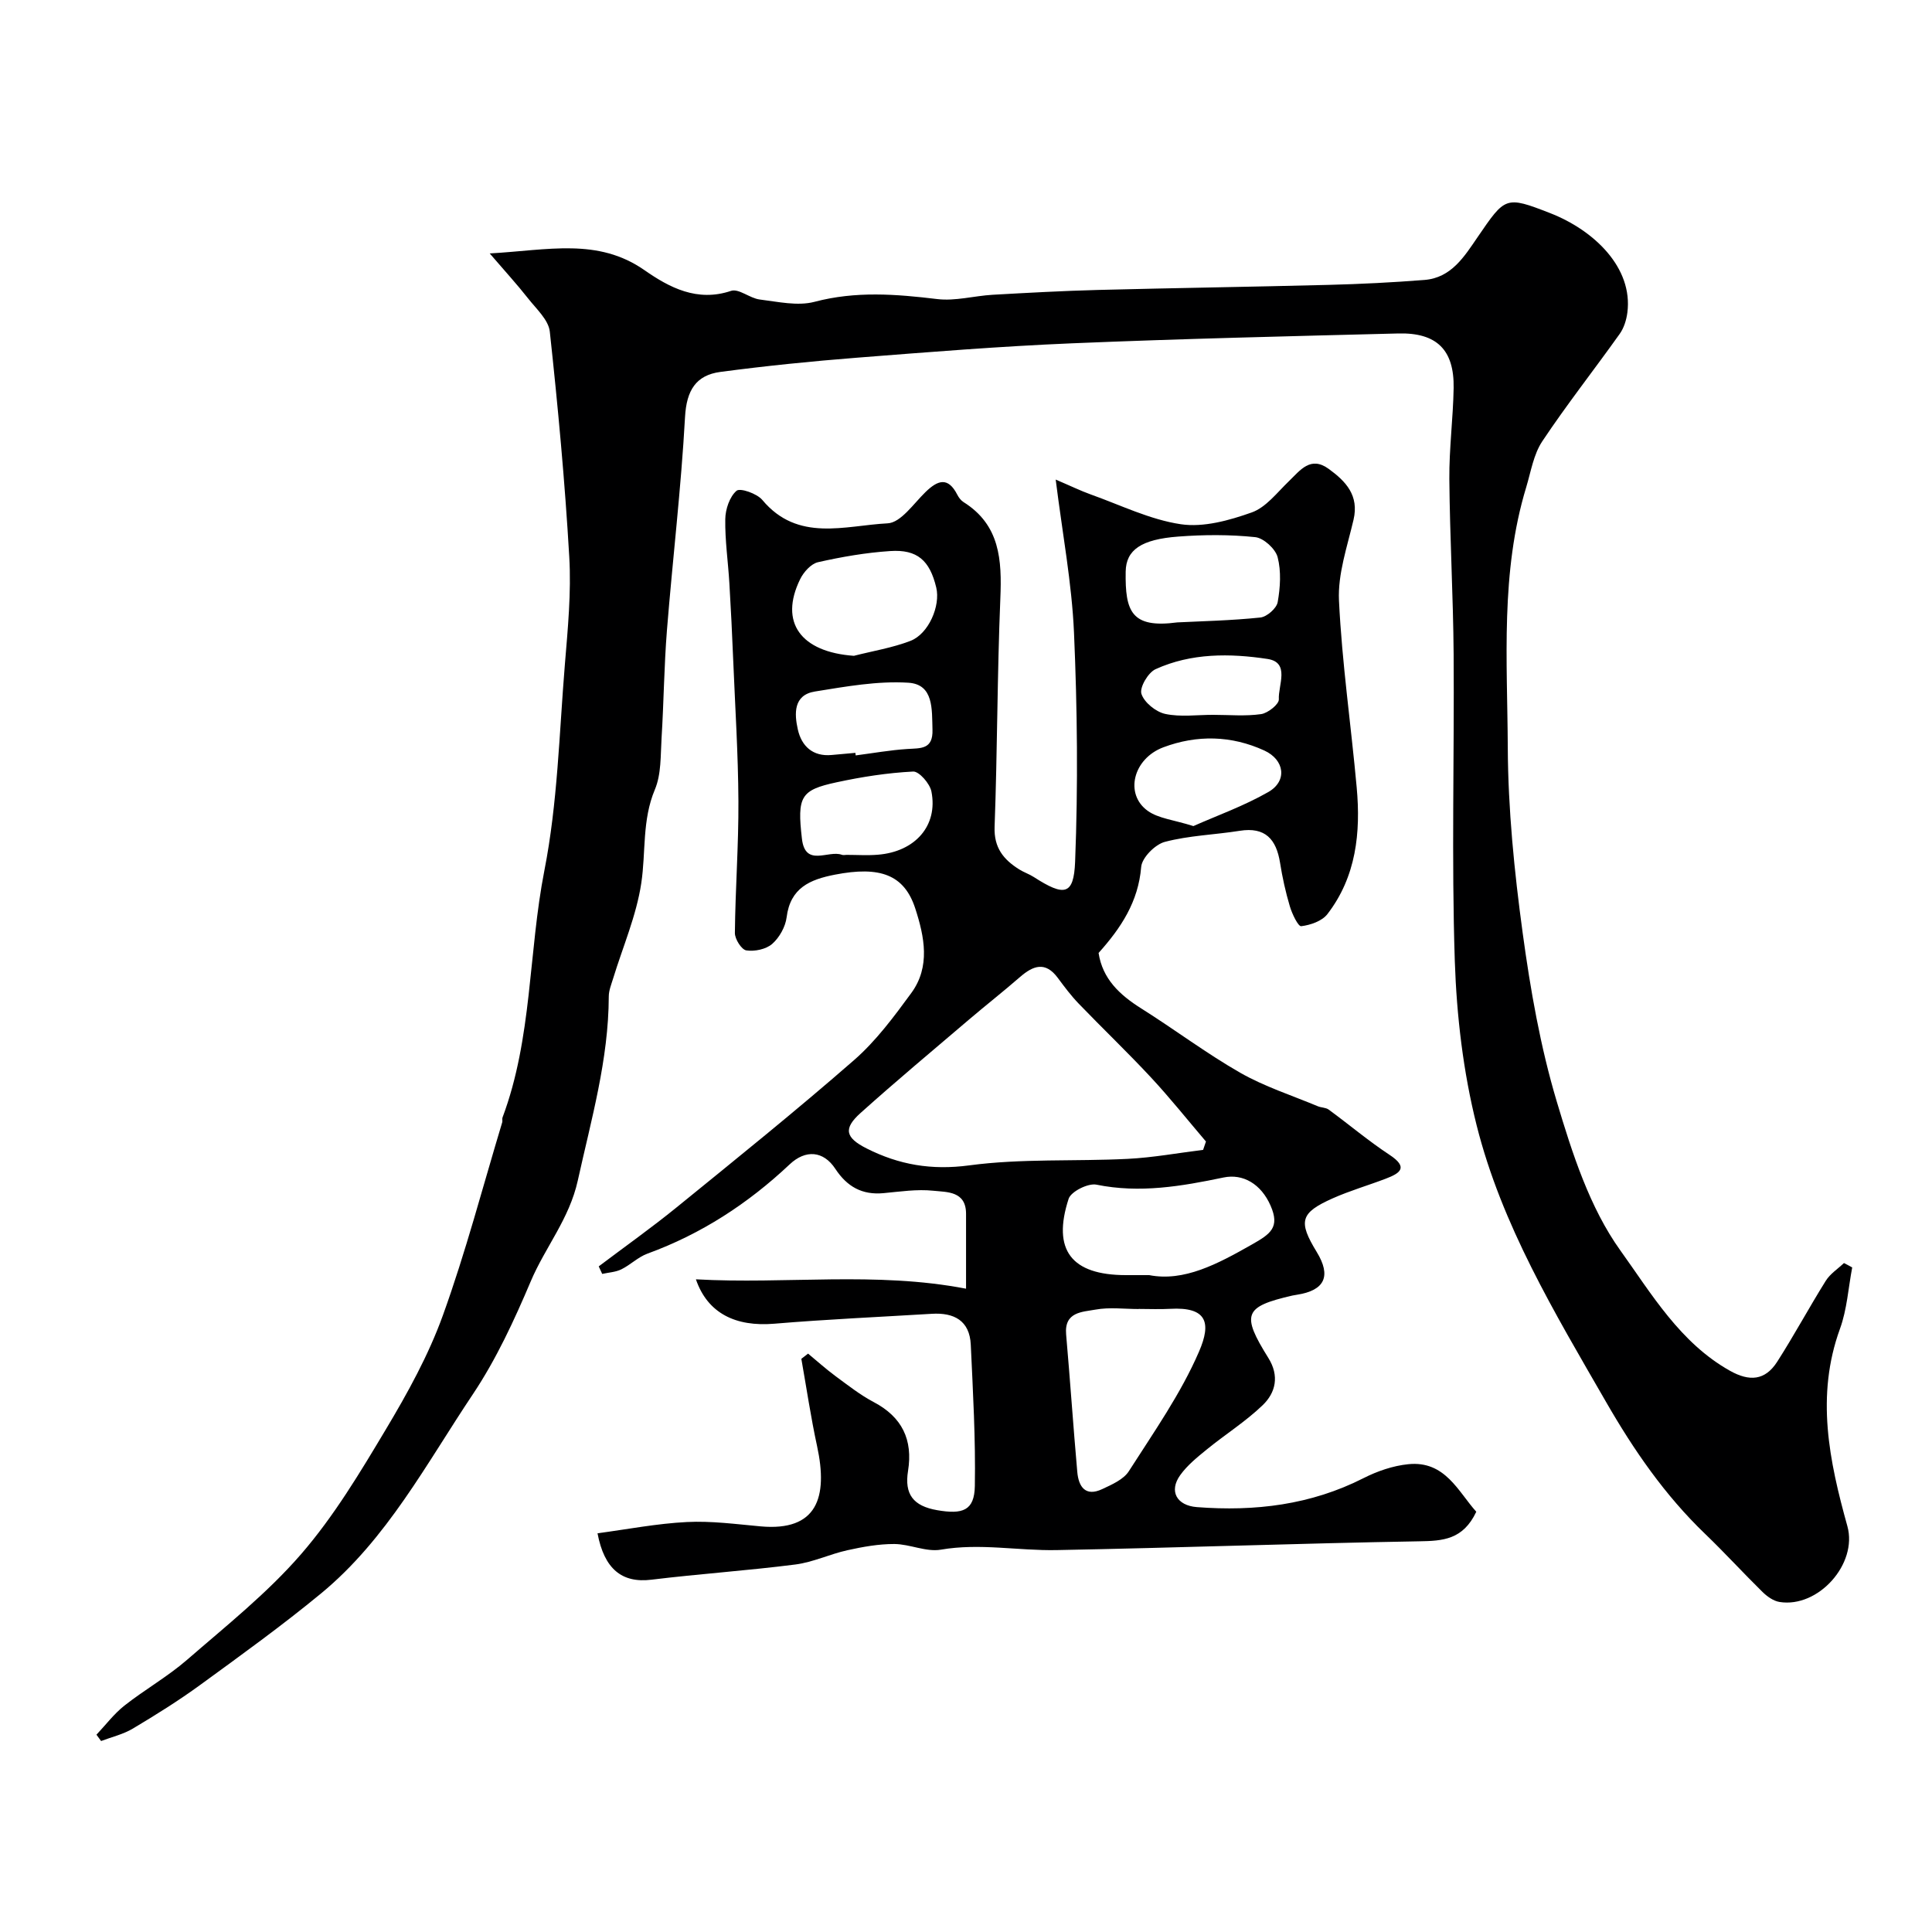
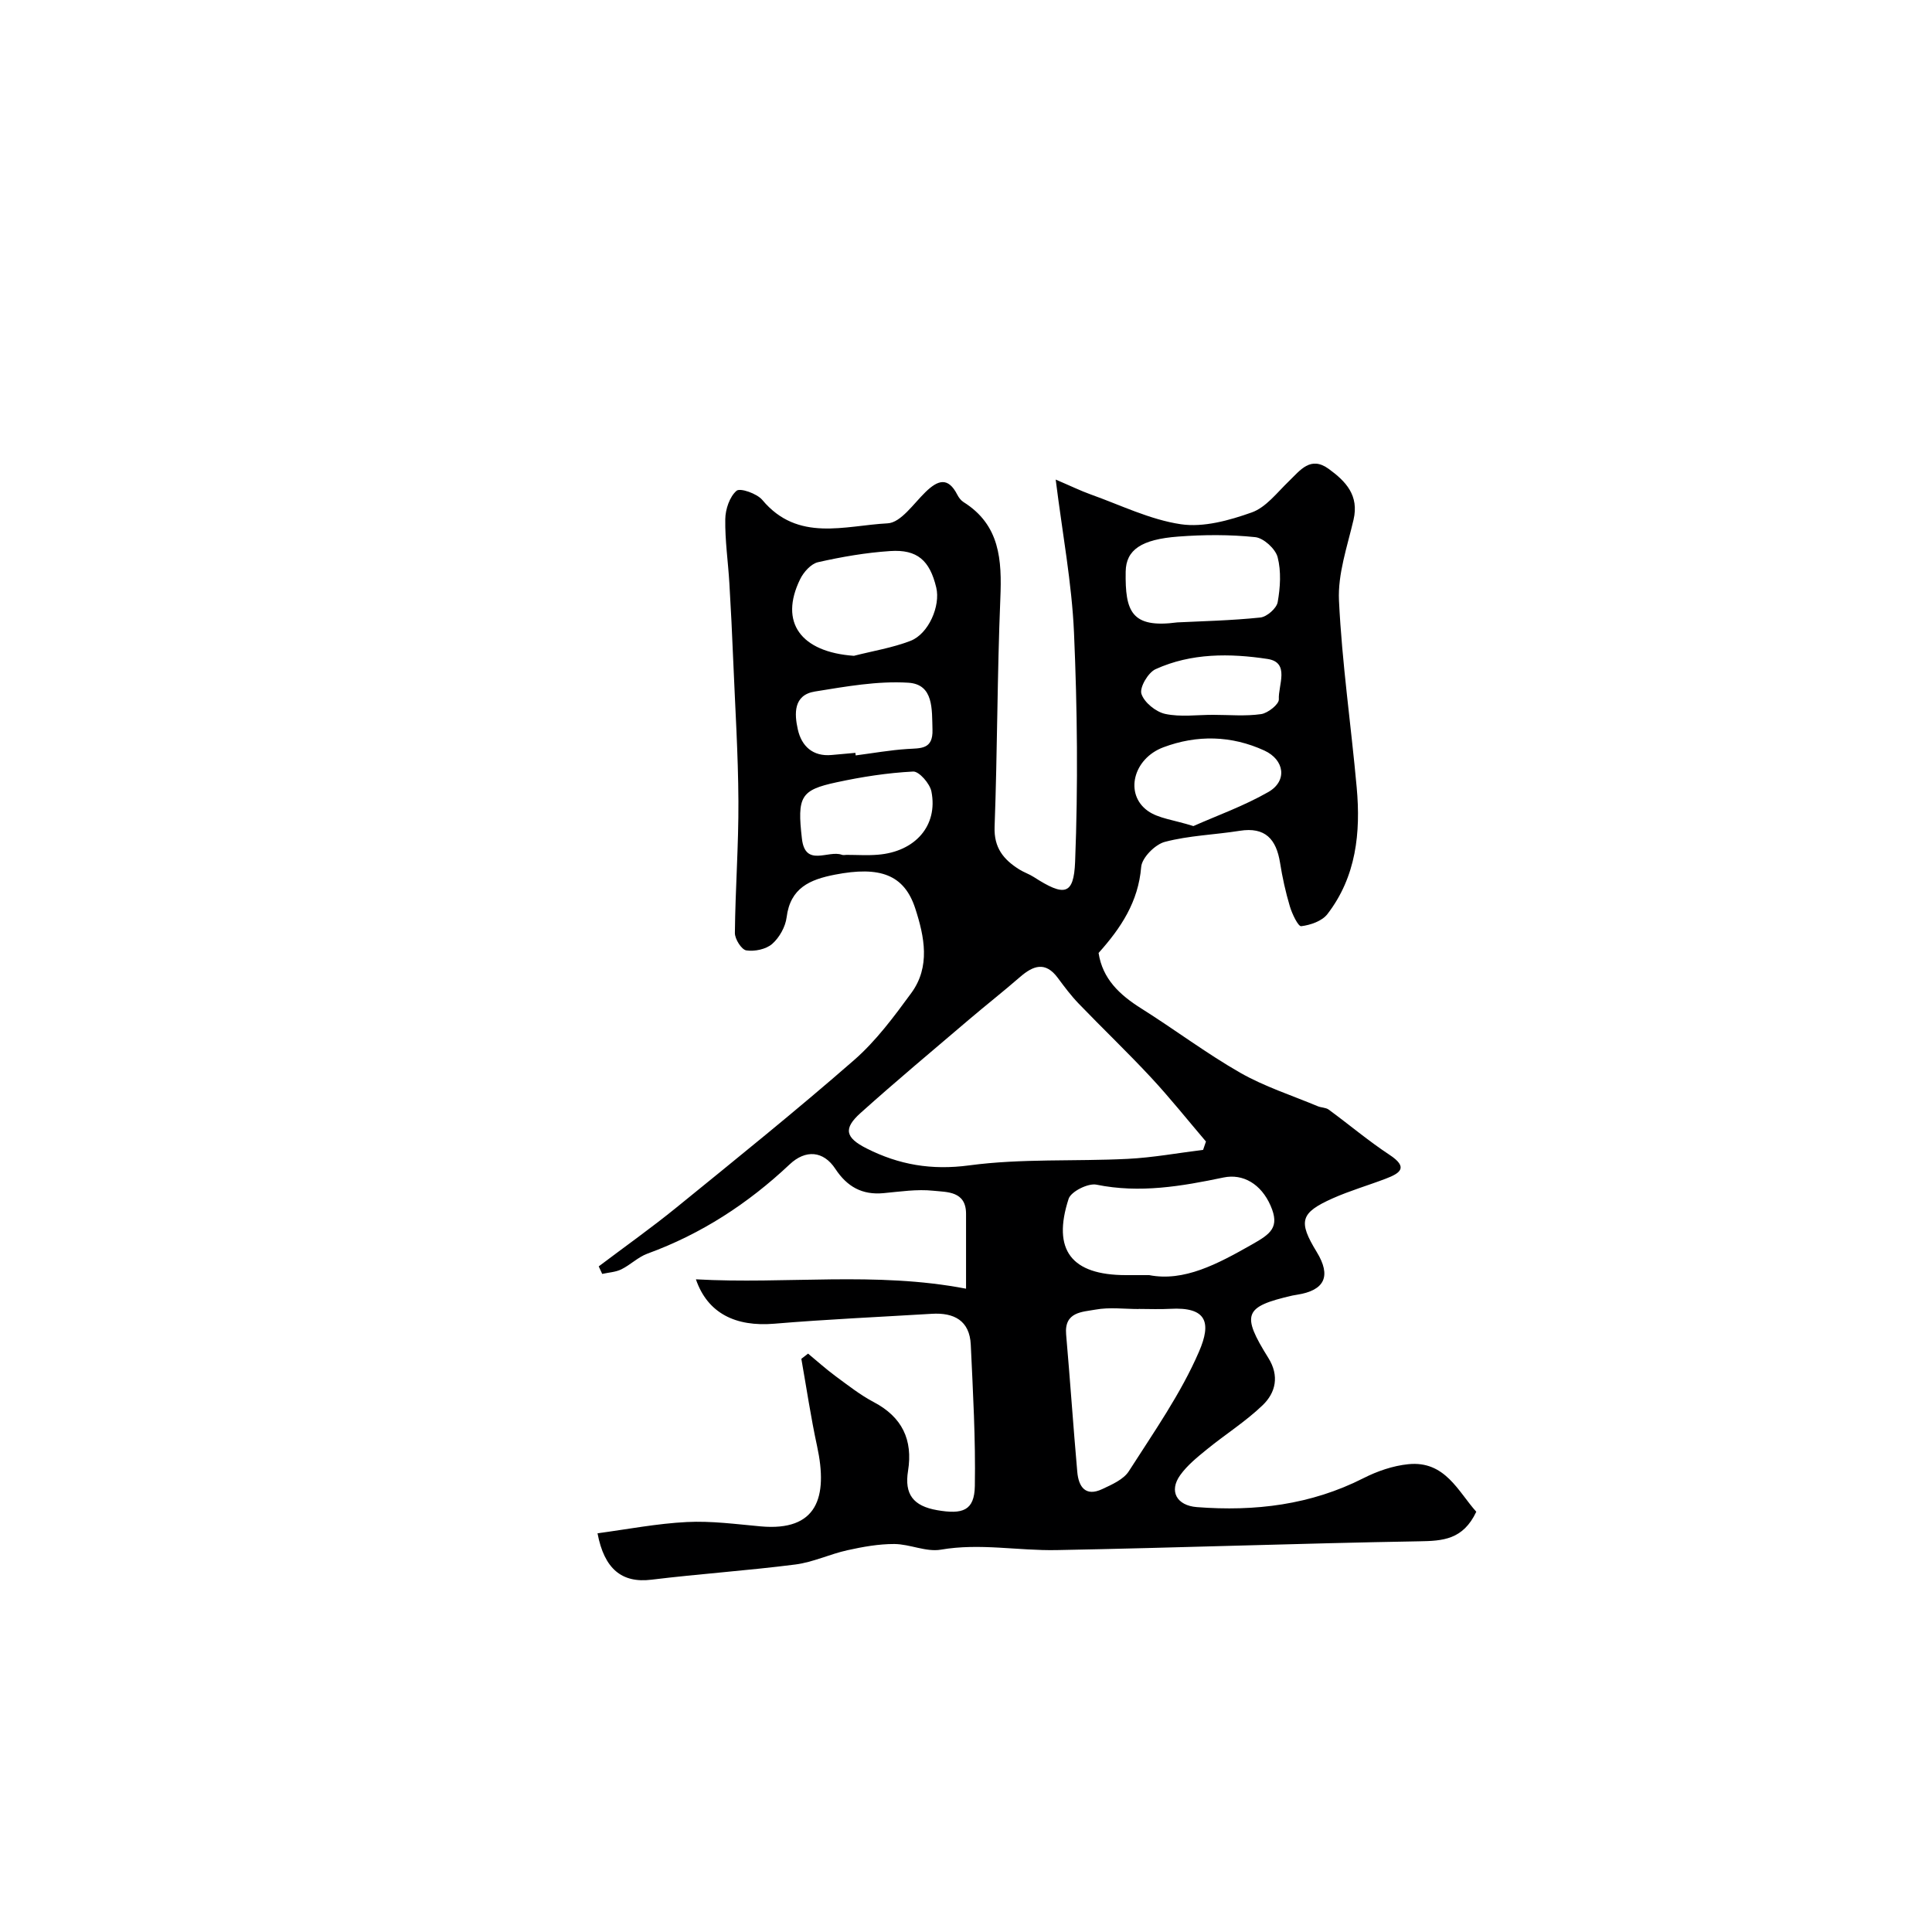
<svg xmlns="http://www.w3.org/2000/svg" enable-background="new 0 0 400 400" viewBox="0 0 400 400">
-   <path d="m305.65 312.99c-2.74 5.81-6.95 6.04-11.82 6.12-25.03.43-50.06 1.35-75.09 1.82-7.96.15-15.89-1.48-23.94-.09-3.05.53-6.41-1.15-9.64-1.17-3.24-.01-6.53.58-9.72 1.29-3.63.8-7.1 2.48-10.75 2.95-9.92 1.27-19.91 1.94-29.83 3.15-6.11.75-9.76-2.23-11.15-9.61 6.15-.82 12.3-2.02 18.49-2.33 5.07-.26 10.2.44 15.29.9 11.68 1.05 13.98-5.98 11.68-16.6-1.3-5.99-2.19-12.06-3.26-18.09.46-.36.93-.72 1.39-1.08 1.9 1.57 3.74 3.23 5.72 4.69 2.56 1.88 5.09 3.88 7.88 5.35 5.89 3.1 8.13 7.82 7.1 14.24-.78 4.83 1.06 7.28 6.05 8.14 5.23.9 7.69.12 7.78-5 .17-9.74-.39-19.5-.84-29.25-.23-5.01-3.47-6.7-8.1-6.41-10.86.66-21.74 1.14-32.58 2.05-8.01.67-13.81-2.15-16.23-9.19 18.66 1.05 37.15-1.67 55.93 1.94 0-5.22 0-10.36 0-15.5 0-4.74-3.95-4.48-6.77-4.78-3.39-.36-6.89.18-10.33.5-4.42.41-7.53-1.34-9.96-5.03-2.47-3.76-6.17-4.04-9.47-.92-8.6 8.1-18.29 14.41-29.43 18.47-1.94.71-3.53 2.33-5.42 3.26-1.19.58-2.63.64-3.95.94-.24-.52-.48-1.04-.72-1.56 5.39-4.07 10.91-7.98 16.14-12.23 12.35-10.04 24.76-20.03 36.75-30.5 4.53-3.96 8.24-8.97 11.82-13.86 4-5.46 2.72-11.67.83-17.5-2.28-7.02-7.3-8.83-16.65-7.01-5.18 1.01-9.23 2.74-9.99 8.84-.25 1.97-1.5 4.19-2.99 5.5-1.27 1.11-3.63 1.6-5.35 1.34-.99-.15-2.38-2.34-2.37-3.61.09-9.1.78-18.2.73-27.3-.05-9.76-.68-19.51-1.08-29.26-.22-5.28-.47-10.56-.79-15.83-.26-4.43-.92-8.86-.85-13.28.03-2.05.89-4.63 2.33-5.88.74-.64 4.23.57 5.34 1.9 7.36 8.81 17.11 5.29 25.95 4.84 2.73-.14 5.36-4.07 7.84-6.48 2.54-2.47 4.66-3.2 6.58.56.29.57.74 1.17 1.27 1.51 7.59 4.75 7.97 12.01 7.64 19.96-.65 15.75-.61 31.53-1.19 47.29-.16 4.34 1.86 6.77 5.08 8.8.96.61 2.08.97 3.04 1.59 6.31 4.06 8.27 3.82 8.55-3.15.62-15.79.46-31.65-.23-47.45-.45-10.24-2.38-20.41-3.79-31.69 3.12 1.33 5.12 2.31 7.2 3.06 6.21 2.21 12.32 5.24 18.73 6.19 4.7.69 10.03-.8 14.67-2.45 2.94-1.05 5.23-4.1 7.64-6.42 2.39-2.3 4.5-5.35 8.3-2.58 3.52 2.56 6.31 5.47 5.12 10.54-1.29 5.52-3.27 11.19-3.01 16.7.62 12.93 2.5 25.8 3.67 38.71.85 9.35-.1 18.47-6.06 26.21-1.11 1.45-3.52 2.28-5.43 2.51-.63.07-1.89-2.56-2.35-4.11-.88-2.95-1.55-5.99-2.03-9.03-.78-4.86-3.05-7.46-8.36-6.61-5.16.82-10.48.97-15.49 2.29-2.02.53-4.74 3.27-4.9 5.19-.59 7.2-4.16 12.61-8.82 17.81.82 5.38 4.37 8.68 8.82 11.48 6.9 4.34 13.44 9.28 20.5 13.32 5.03 2.87 10.67 4.68 16.05 6.93.73.31 1.67.26 2.27.7 4.22 3.09 8.23 6.49 12.59 9.36 3.96 2.61 2.24 3.8-.79 4.95-3.64 1.39-7.41 2.48-10.96 4.06-6.75 3.01-7.19 4.77-3.31 11.12 3.04 4.98 1.67 7.94-4.08 8.84-.32.05-.65.1-.97.17-10 2.31-10.63 3.85-4.96 12.94 2.3 3.69 1.52 7.17-1.21 9.78-3.52 3.38-7.73 6.03-11.53 9.13-1.98 1.61-4.05 3.28-5.52 5.33-2.4 3.35-.69 6.3 3.44 6.62 12.02.93 23.58-.45 34.5-5.99 2.85-1.45 6.1-2.57 9.26-2.89 7.65-.79 10.35 5.69 14.1 9.84zm-56.56-74.92c.2-.58.39-1.15.59-1.73-3.77-4.42-7.4-8.98-11.35-13.23-4.85-5.22-10.02-10.15-14.97-15.29-1.59-1.65-2.98-3.5-4.34-5.34-2.58-3.5-5.1-2.58-7.85-.19-3.46 3.01-7.07 5.84-10.57 8.82-7.51 6.4-15.09 12.73-22.43 19.32-3.63 3.25-3.14 5.12 1.25 7.34 6.71 3.39 13.44 4.55 21.24 3.51 10.81-1.45 21.88-.8 32.82-1.35 5.22-.26 10.41-1.22 15.61-1.86zm-13.33 32.93v.02c-2.99 0-6.06-.41-8.95.12-2.71.5-6.49.43-6.08 5.14.83 9.48 1.47 18.99 2.31 28.47.27 3.06 1.69 5.19 5.17 3.55 2-.94 4.42-1.99 5.51-3.71 5.16-8.08 10.77-16.05 14.54-24.79 2.56-5.93 1.65-9.26-6.02-8.82-2.15.12-4.32.02-6.48.02zm2.17-7c7.2 1.4 14.1-2.27 21.25-6.33 3.87-2.19 5.85-3.55 3.88-8.05-1.96-4.49-5.71-6.68-9.75-5.83-8.66 1.81-17.34 3.31-26.31 1.48-1.72-.35-5.25 1.42-5.75 2.92-3.46 10.64.59 15.8 11.84 15.81zm5.82-135.14c5.04-.25 11.14-.38 17.19-1.01 1.35-.14 3.36-1.9 3.59-3.18.54-3.04.75-6.38-.01-9.31-.45-1.73-2.9-3.97-4.64-4.15-5.26-.55-10.64-.52-15.92-.12-7.66.57-10.83 2.75-10.9 7.25-.13 8.24 1.16 11.79 10.69 10.52zm-66.96 6.92c3.91-1 7.95-1.65 11.7-3.09 3.78-1.45 6.26-7.27 5.35-11.05-1.34-5.59-3.91-7.93-9.54-7.55-5.02.33-10.04 1.2-14.95 2.31-1.44.33-2.98 2.05-3.69 3.52-4.38 8.94.14 15.08 11.13 15.86zm70.29 35.25c4.81-2.14 10.43-4.14 15.53-7.06 3.96-2.28 3.35-6.65-.84-8.58-6.83-3.13-13.95-3.28-20.91-.67-6.28 2.36-8.07 9.7-3.23 13.16 2.21 1.58 5.37 1.86 9.45 3.15zm-71.81 5.96c2.16 0 4.33.15 6.48-.03 7.74-.62 12.49-6.03 11.09-13.09-.32-1.64-2.55-4.19-3.78-4.13-5.32.27-10.65 1.1-15.87 2.23-7.44 1.6-8.17 2.95-7.16 11.68.69 5.97 5.46 2.3 8.25 3.32.29.12.66.03.99.02zm1.83-21.12c.02.18.04.35.06.53 3.56-.46 7.11-1.1 10.69-1.33 2.78-.18 5.34.13 5.21-4-.13-4.2.28-9.38-4.99-9.72-6.39-.4-12.95.79-19.35 1.82-4.49.72-4.26 4.64-3.54 7.85.76 3.42 3.07 5.67 7.03 5.29 1.62-.16 3.26-.3 4.89-.44zm74.07-7.87c3.32 0 6.68.32 9.93-.15 1.41-.2 3.73-2.06 3.67-3.06-.16-2.9 2.37-7.64-2.34-8.36-7.77-1.18-15.8-1.25-23.19 2.12-1.54.7-3.34 3.79-2.92 5.1.57 1.79 2.99 3.74 4.93 4.16 3.18.68 6.6.18 9.92.19z" fill="#000001" />
-   <path d="m383.48 262.41c-.81 4.24-1.07 8.68-2.53 12.69-5.06 13.91-2.23 27.37 1.53 40.88 2.17 7.81-6.03 16.98-14.05 15.69-1.26-.2-2.57-1.14-3.52-2.07-4.01-3.94-7.8-8.1-11.86-12-8.37-8.04-14.8-17.37-20.59-27.44-10.57-18.35-21.56-36.54-26.75-57.22-2.77-11.03-4.13-22.62-4.51-34-.69-21.14-.09-42.33-.24-63.49-.09-12.1-.79-24.2-.89-36.3-.05-6.26.78-12.53.89-18.8.14-7.9-3.49-11.51-11.44-11.31-22.54.57-45.08 1.1-67.6 2.04-14.82.62-29.61 1.81-44.4 2.97-9.47.74-18.94 1.7-28.36 2.95-5.08.67-7.02 3.83-7.33 9.31-.81 14.76-2.57 29.47-3.75 44.21-.59 7.41-.65 14.87-1.11 22.29-.22 3.59-.04 7.48-1.39 10.67-2.67 6.35-1.84 12.94-2.81 19.37-1.01 6.73-3.83 13.19-5.84 19.77-.37 1.21-.89 2.46-.89 3.7-.04 13.07-3.63 25.46-6.41 38.08-1.76 7.98-6.76 13.83-9.75 20.9-3.41 8.04-7.14 16.12-11.97 23.35-9.62 14.36-17.78 29.98-31.42 41.24-8.06 6.65-16.57 12.78-25.02 18.94-4.47 3.26-9.18 6.2-13.94 9.04-2 1.2-4.39 1.75-6.6 2.59-.32-.44-.64-.87-.96-1.31 1.92-2.03 3.63-4.32 5.8-6.03 4.19-3.3 8.91-5.97 12.93-9.45 8.11-7.04 16.63-13.82 23.62-21.88 6.78-7.82 12.22-16.9 17.56-25.84 4.51-7.54 8.84-15.38 11.81-23.61 4.73-13.1 8.26-26.63 12.29-39.98.09-.31-.05-.69.06-.99 6.18-16.47 5.34-34.16 8.67-51.15 2.74-13.95 3.07-28.39 4.24-42.64.61-7.41 1.34-14.9.91-22.29-.9-15.58-2.35-31.13-4.03-46.64-.27-2.44-2.82-4.72-4.53-6.91-2.23-2.84-4.68-5.51-7.91-9.27 12.1-.68 22.37-3.28 32.05 3.47 5.12 3.57 10.89 6.65 17.92 4.28 1.59-.53 3.89 1.54 5.94 1.79 3.76.46 7.83 1.4 11.33.48 8.54-2.26 16.88-1.6 25.42-.57 3.73.45 7.64-.67 11.47-.89 7.26-.41 14.53-.81 21.8-1 15.93-.41 31.87-.64 47.8-1.05 6.6-.17 13.21-.5 19.8-1.02 5.57-.44 8.26-4.86 11.02-8.89 5.71-8.33 5.73-8.56 14.99-4.95 9.11 3.55 17.19 11.3 16 20.59-.2 1.53-.71 3.19-1.59 4.42-5.3 7.45-10.97 14.64-16.03 22.24-1.8 2.7-2.35 6.27-3.32 9.49-5.37 17.66-3.91 35.88-3.82 53.9.06 12.8 1.35 25.67 3.08 38.37 1.6 11.76 3.67 23.59 7.06 34.93 3.2 10.7 6.8 21.96 13.18 30.85 6.42 8.94 12.36 19.11 22.69 24.9 3.99 2.23 7.24 2.06 9.76-1.86 3.52-5.49 6.61-11.25 10.07-16.78.9-1.44 2.49-2.46 3.76-3.67.58.29 1.15.6 1.71.91z" fill="#000001" />
+   <path d="m305.65 312.99c-2.74 5.81-6.95 6.04-11.82 6.12-25.03.43-50.06 1.35-75.09 1.82-7.96.15-15.89-1.48-23.94-.09-3.05.53-6.41-1.15-9.64-1.17-3.24-.01-6.53.58-9.72 1.29-3.63.8-7.1 2.48-10.75 2.95-9.92 1.27-19.91 1.94-29.83 3.15-6.11.75-9.76-2.23-11.15-9.61 6.15-.82 12.3-2.02 18.49-2.33 5.07-.26 10.2.44 15.29.9 11.68 1.05 13.98-5.98 11.68-16.6-1.3-5.99-2.19-12.06-3.26-18.09.46-.36.93-.72 1.39-1.08 1.9 1.57 3.74 3.23 5.72 4.69 2.56 1.88 5.09 3.88 7.88 5.35 5.89 3.1 8.13 7.82 7.1 14.24-.78 4.83 1.06 7.28 6.05 8.14 5.23.9 7.69.12 7.78-5 .17-9.74-.39-19.5-.84-29.25-.23-5.01-3.47-6.7-8.1-6.41-10.86.66-21.74 1.14-32.58 2.05-8.01.67-13.81-2.15-16.23-9.19 18.66 1.05 37.15-1.67 55.93 1.94 0-5.22 0-10.36 0-15.5 0-4.74-3.95-4.48-6.77-4.78-3.39-.36-6.89.18-10.33.5-4.42.41-7.53-1.34-9.96-5.03-2.47-3.76-6.17-4.04-9.47-.92-8.6 8.1-18.29 14.41-29.43 18.47-1.94.71-3.53 2.33-5.42 3.26-1.19.58-2.63.64-3.95.94-.24-.52-.48-1.04-.72-1.56 5.39-4.07 10.91-7.98 16.14-12.23 12.35-10.04 24.76-20.03 36.75-30.5 4.53-3.96 8.24-8.97 11.82-13.86 4-5.46 2.72-11.67.83-17.5-2.28-7.02-7.3-8.83-16.65-7.01-5.18 1.01-9.23 2.74-9.99 8.84-.25 1.97-1.5 4.19-2.99 5.5-1.27 1.11-3.63 1.6-5.35 1.34-.99-.15-2.38-2.34-2.37-3.61.09-9.1.78-18.2.73-27.3-.05-9.76-.68-19.51-1.08-29.26-.22-5.28-.47-10.56-.79-15.83-.26-4.43-.92-8.86-.85-13.28.03-2.05.89-4.63 2.33-5.88.74-.64 4.23.57 5.34 1.9 7.36 8.81 17.11 5.29 25.95 4.84 2.73-.14 5.36-4.07 7.84-6.48 2.54-2.47 4.66-3.2 6.58.56.29.57.74 1.17 1.27 1.51 7.59 4.75 7.97 12.01 7.64 19.96-.65 15.75-.61 31.53-1.19 47.29-.16 4.34 1.86 6.77 5.08 8.8.96.61 2.08.97 3.04 1.59 6.31 4.06 8.27 3.82 8.55-3.15.62-15.79.46-31.65-.23-47.45-.45-10.24-2.38-20.41-3.79-31.69 3.12 1.33 5.12 2.31 7.2 3.06 6.21 2.21 12.32 5.24 18.73 6.19 4.7.69 10.03-.8 14.67-2.45 2.94-1.05 5.23-4.1 7.64-6.42 2.39-2.3 4.5-5.35 8.3-2.58 3.52 2.56 6.31 5.47 5.12 10.54-1.29 5.52-3.27 11.19-3.01 16.7.62 12.93 2.5 25.8 3.67 38.71.85 9.35-.1 18.47-6.06 26.21-1.11 1.45-3.52 2.28-5.43 2.51-.63.07-1.89-2.56-2.35-4.11-.88-2.95-1.55-5.99-2.03-9.03-.78-4.86-3.05-7.46-8.36-6.61-5.16.82-10.48.97-15.49 2.29-2.02.53-4.74 3.27-4.9 5.19-.59 7.2-4.16 12.61-8.82 17.81.82 5.38 4.37 8.68 8.82 11.48 6.9 4.34 13.44 9.28 20.5 13.32 5.03 2.87 10.67 4.68 16.05 6.93.73.31 1.67.26 2.27.7 4.22 3.09 8.23 6.49 12.59 9.36 3.96 2.61 2.24 3.8-.79 4.95-3.64 1.39-7.41 2.48-10.96 4.06-6.75 3.01-7.19 4.77-3.31 11.12 3.04 4.98 1.67 7.94-4.08 8.84-.32.05-.65.1-.97.17-10 2.31-10.63 3.85-4.96 12.94 2.3 3.69 1.52 7.17-1.21 9.78-3.52 3.38-7.73 6.03-11.53 9.13-1.98 1.61-4.05 3.28-5.52 5.33-2.4 3.35-.69 6.3 3.44 6.62 12.02.93 23.58-.45 34.5-5.99 2.85-1.45 6.1-2.57 9.26-2.89 7.65-.79 10.35 5.69 14.1 9.84zm-56.56-74.92c.2-.58.39-1.15.59-1.73-3.77-4.42-7.4-8.98-11.35-13.23-4.85-5.22-10.02-10.15-14.97-15.29-1.59-1.65-2.98-3.5-4.34-5.34-2.58-3.5-5.1-2.58-7.85-.19-3.46 3.01-7.07 5.84-10.57 8.82-7.51 6.4-15.09 12.73-22.43 19.32-3.63 3.25-3.14 5.12 1.25 7.34 6.71 3.39 13.44 4.55 21.24 3.51 10.81-1.45 21.88-.8 32.82-1.35 5.22-.26 10.41-1.22 15.61-1.86zm-13.33 32.93v.02c-2.99 0-6.06-.41-8.95.12-2.71.5-6.49.43-6.08 5.14.83 9.48 1.47 18.99 2.31 28.47.27 3.06 1.69 5.19 5.17 3.55 2-.94 4.42-1.99 5.51-3.71 5.16-8.08 10.77-16.05 14.54-24.79 2.56-5.93 1.65-9.26-6.02-8.82-2.15.12-4.32.02-6.48.02zm2.17-7c7.2 1.4 14.1-2.27 21.25-6.33 3.87-2.19 5.85-3.55 3.88-8.05-1.96-4.49-5.71-6.68-9.75-5.83-8.66 1.81-17.34 3.31-26.31 1.48-1.72-.35-5.25 1.42-5.75 2.92-3.46 10.64.59 15.8 11.84 15.81zm5.82-135.14c5.04-.25 11.14-.38 17.19-1.01 1.35-.14 3.36-1.9 3.59-3.18.54-3.04.75-6.38-.01-9.31-.45-1.73-2.9-3.97-4.64-4.15-5.26-.55-10.64-.52-15.92-.12-7.66.57-10.83 2.75-10.9 7.25-.13 8.24 1.16 11.79 10.69 10.52zm-66.96 6.92c3.91-1 7.95-1.65 11.7-3.09 3.78-1.45 6.26-7.27 5.35-11.05-1.34-5.59-3.91-7.93-9.54-7.55-5.02.33-10.04 1.2-14.95 2.31-1.44.33-2.98 2.05-3.69 3.52-4.38 8.94.14 15.08 11.13 15.86zm70.29 35.25c4.81-2.14 10.43-4.14 15.53-7.06 3.96-2.28 3.35-6.65-.84-8.58-6.83-3.13-13.95-3.28-20.91-.67-6.28 2.36-8.07 9.7-3.23 13.16 2.21 1.58 5.37 1.86 9.45 3.15zm-71.81 5.96c2.16 0 4.33.15 6.48-.03 7.74-.62 12.49-6.03 11.09-13.09-.32-1.64-2.55-4.19-3.78-4.13-5.32.27-10.65 1.1-15.87 2.23-7.44 1.6-8.17 2.95-7.16 11.68.69 5.97 5.46 2.3 8.25 3.32.29.12.66.03.99.02zm1.83-21.12c.02.18.04.35.06.53 3.56-.46 7.11-1.1 10.69-1.33 2.78-.18 5.34.13 5.21-4-.13-4.2.28-9.38-4.99-9.72-6.39-.4-12.95.79-19.35 1.82-4.49.72-4.26 4.64-3.54 7.85.76 3.42 3.07 5.67 7.03 5.29 1.62-.16 3.26-.3 4.89-.44m74.07-7.87c3.32 0 6.68.32 9.93-.15 1.41-.2 3.73-2.06 3.67-3.06-.16-2.9 2.37-7.64-2.34-8.36-7.77-1.18-15.8-1.25-23.19 2.12-1.54.7-3.34 3.79-2.92 5.1.57 1.79 2.99 3.74 4.93 4.16 3.18.68 6.6.18 9.92.19z" fill="#000001" />
</svg>